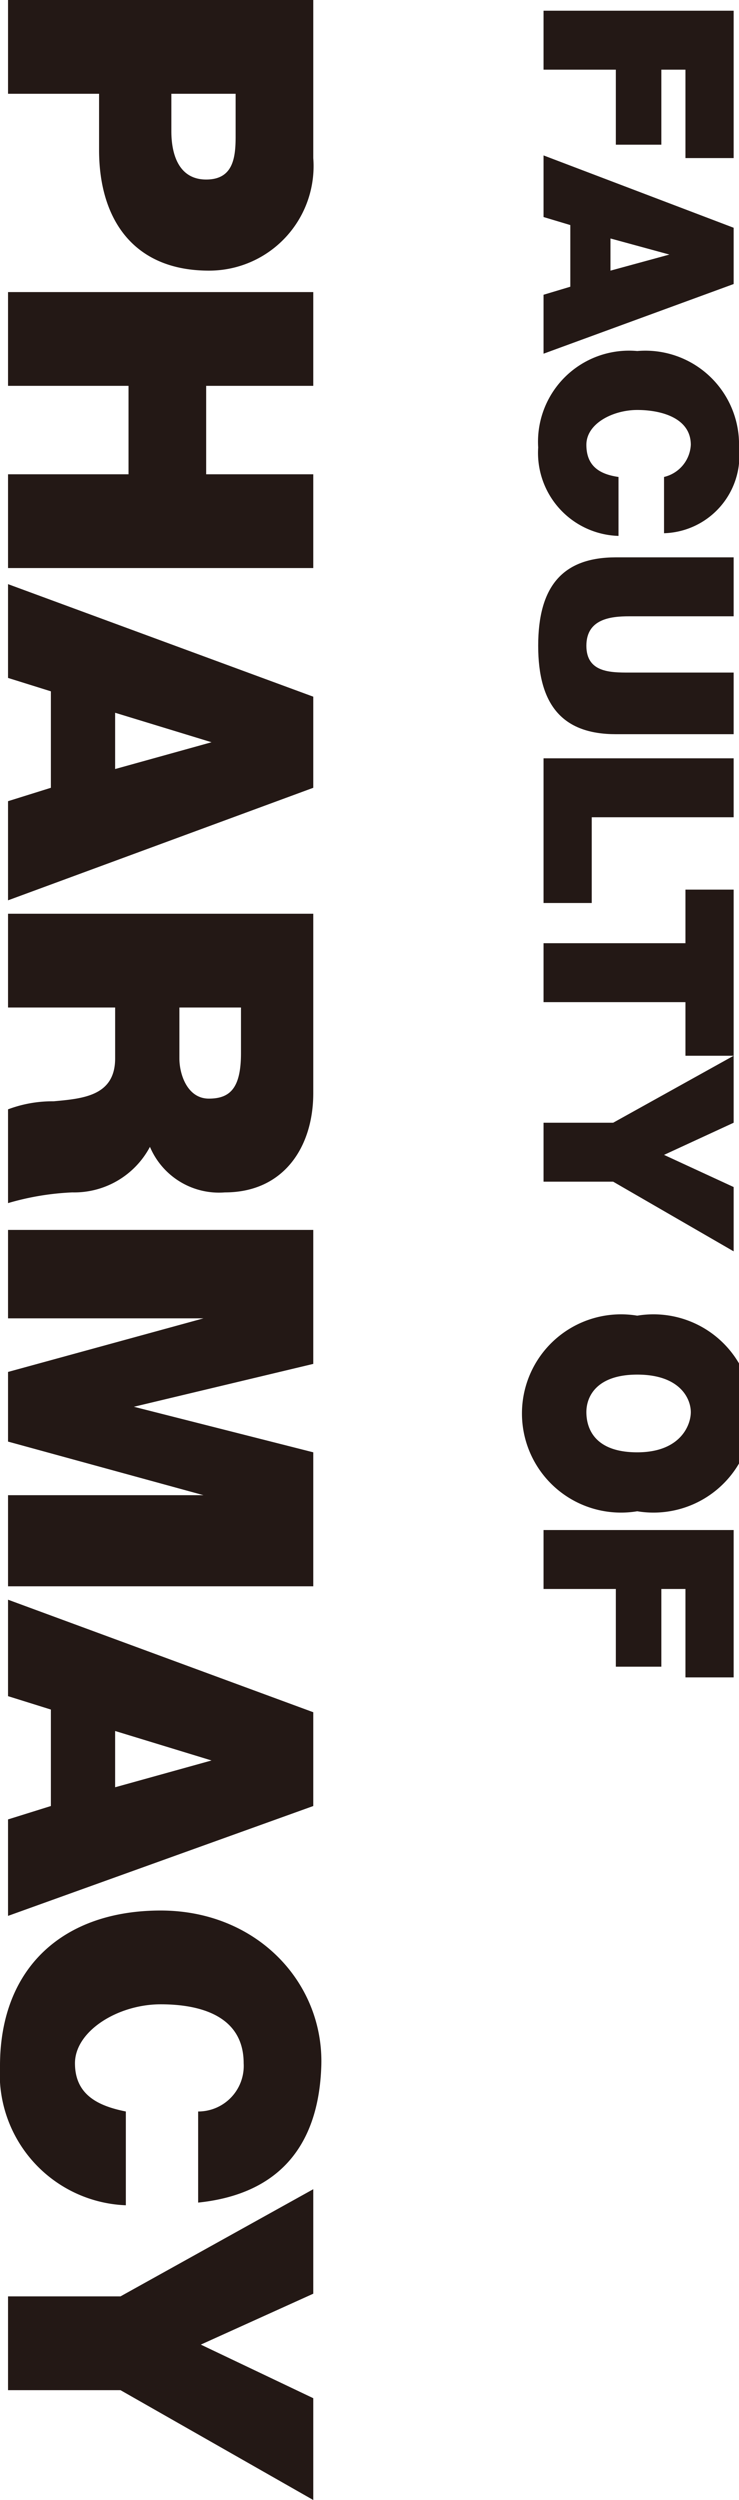
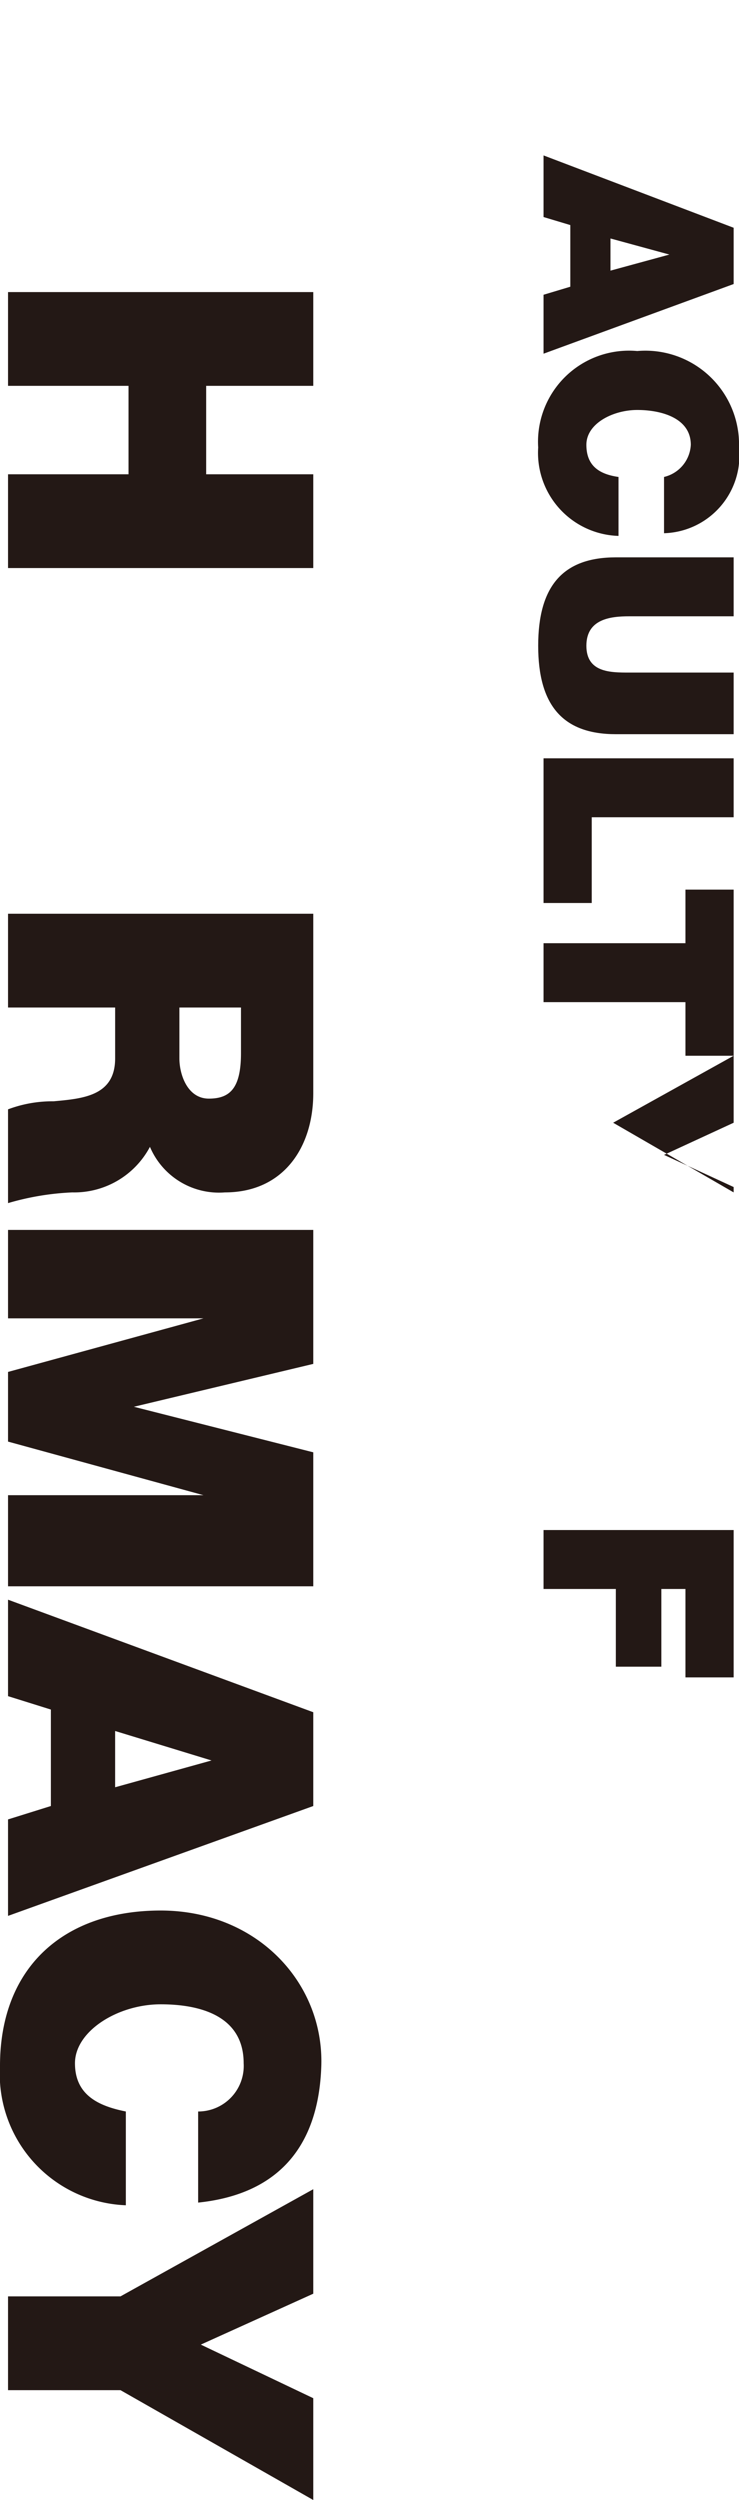
<svg xmlns="http://www.w3.org/2000/svg" id="mainvisual_txt_01" viewBox="0 0 27.6 93.3">
  <defs>
    <style>.cls-1{fill:#231815;}</style>
  </defs>
  <title>mainvisual_txt_01 [更新済み]</title>
-   <path class="cls-1" d="M20.3.4V2.6H23V5.4h1.7V2.6h.9V5.9h1.8V.4Z" />
  <path class="cls-1" d="M22.8,8.9l2.2.6h0l-2.2.6ZM20.3,5.8V8.1l1,.3v2.3l-1,.3v2.2l7.1-2.6V8.5Z" />
  <path class="cls-1" d="M24.8,19.9a2.9,2.9,0,0,0,2.8-3.2,3.5,3.5,0,0,0-3.8-3.6,3.4,3.4,0,0,0-3.7,3.6,3.1,3.1,0,0,0,3,3.3V17.8c-.7-.1-1.2-.4-1.2-1.2s1-1.3,1.9-1.3,2,.3,2,1.3a1.3,1.3,0,0,1-1,1.2Z" />
  <path class="cls-1" d="M27.4,27.4V25.1H23.5c-.7,0-1.6,0-1.6-1s.9-1.1,1.6-1.1h3.9V20.8H23c-2,0-2.9,1.1-2.9,3.3s.9,3.3,2.9,3.3Z" />
  <path class="cls-1" d="M20.3,28.3v5.4h1.8V30.5h5.3V28.3Z" />
  <path class="cls-1" d="M20.3,35.2v2.2h5.3v2h1.8V33.2H25.6v2Z" />
-   <path class="cls-1" d="M20.3,41.9v2.2h2.6l4.5,2.6V44.3l-2.6-1.2,2.6-1.2V39.4l-4.5,2.5Z" />
-   <path class="cls-1" d="M23.8,49.1a3.7,3.7,0,1,0,0,7.3,3.7,3.7,0,1,0,0-7.3Zm0,2.2c1.6,0,2,.9,2,1.4s-.4,1.5-2,1.5-1.9-.9-1.9-1.5S22.3,51.3,23.8,51.3Z" />
+   <path class="cls-1" d="M20.3,41.9h2.6l4.5,2.6V44.3l-2.6-1.2,2.6-1.2V39.4l-4.5,2.5Z" />
  <path class="cls-1" d="M20.3,57.1v2.2H23v2.9h1.7V59.3h.9v3.3h1.8V57.1Z" />
-   <path class="cls-1" d="M.3,0V3.5H3.7V5.6c0,2.6,1.3,4.5,4.1,4.5a3.9,3.9,0,0,0,3.9-4.2V0ZM8.8,3.5V5.1c0,.8-.1,1.6-1.1,1.6S6.4,5.8,6.4,4.9V3.5Z" />
  <path class="cls-1" d="M.3,10.9v3.5H4.8v3.3H.3v3.5H11.7V17.7h-4V14.4h4V10.9Z" />
-   <path class="cls-1" d="M4.3,26.6l3.6,1.1h0l-3.6,1Zm-4-4.8v3.5l1.6.5v3.6l-1.6.5v3.7l11.4-4.2V26Z" />
  <path class="cls-1" d="M.3,34.1v3.5h4v1.9c0,1.4-1.2,1.5-2.3,1.6a4.7,4.7,0,0,0-1.7.3v3.5a10,10,0,0,1,2.4-.4,3.2,3.2,0,0,0,2.9-1.7,2.8,2.8,0,0,0,2.8,1.7c2.2,0,3.3-1.7,3.3-3.7V34.1ZM9,37.6v1.7C9,40.6,8.6,41,7.8,41s-1.1-.9-1.1-1.5V37.6Z" />
  <path class="cls-1" d="M.3,45.9v3.3H7.6l-7.3,2v2.6l7.3,2H.3v3.4H11.7v-5L5,52.5H5l6.7-1.6v-5Z" />
  <path class="cls-1" d="M4.3,64.6l3.6,1.1h0l-3.6,1Zm-4-4.9v3.6l1.6.5v3.6l-1.6.5v3.6l11.4-4.1V63.9Z" />
  <path class="cls-1" d="M7.4,82.2c2.9-.3,4.5-2,4.6-5.1s-2.4-5.8-6-5.8-6,2.1-6,5.8a4.9,4.9,0,0,0,4.7,5.2V78.8c-1-.2-1.9-.6-1.9-1.8S4.4,74.8,6,74.8s3.1.5,3.1,2.2a1.7,1.7,0,0,1-1.7,1.8Z" />
  <path class="cls-1" d="M.3,85.7v3.5H4.5l7.2,4.1V89.5l-4.2-2,4.2-1.9V81.7l-7.2,4Z" />
</svg>